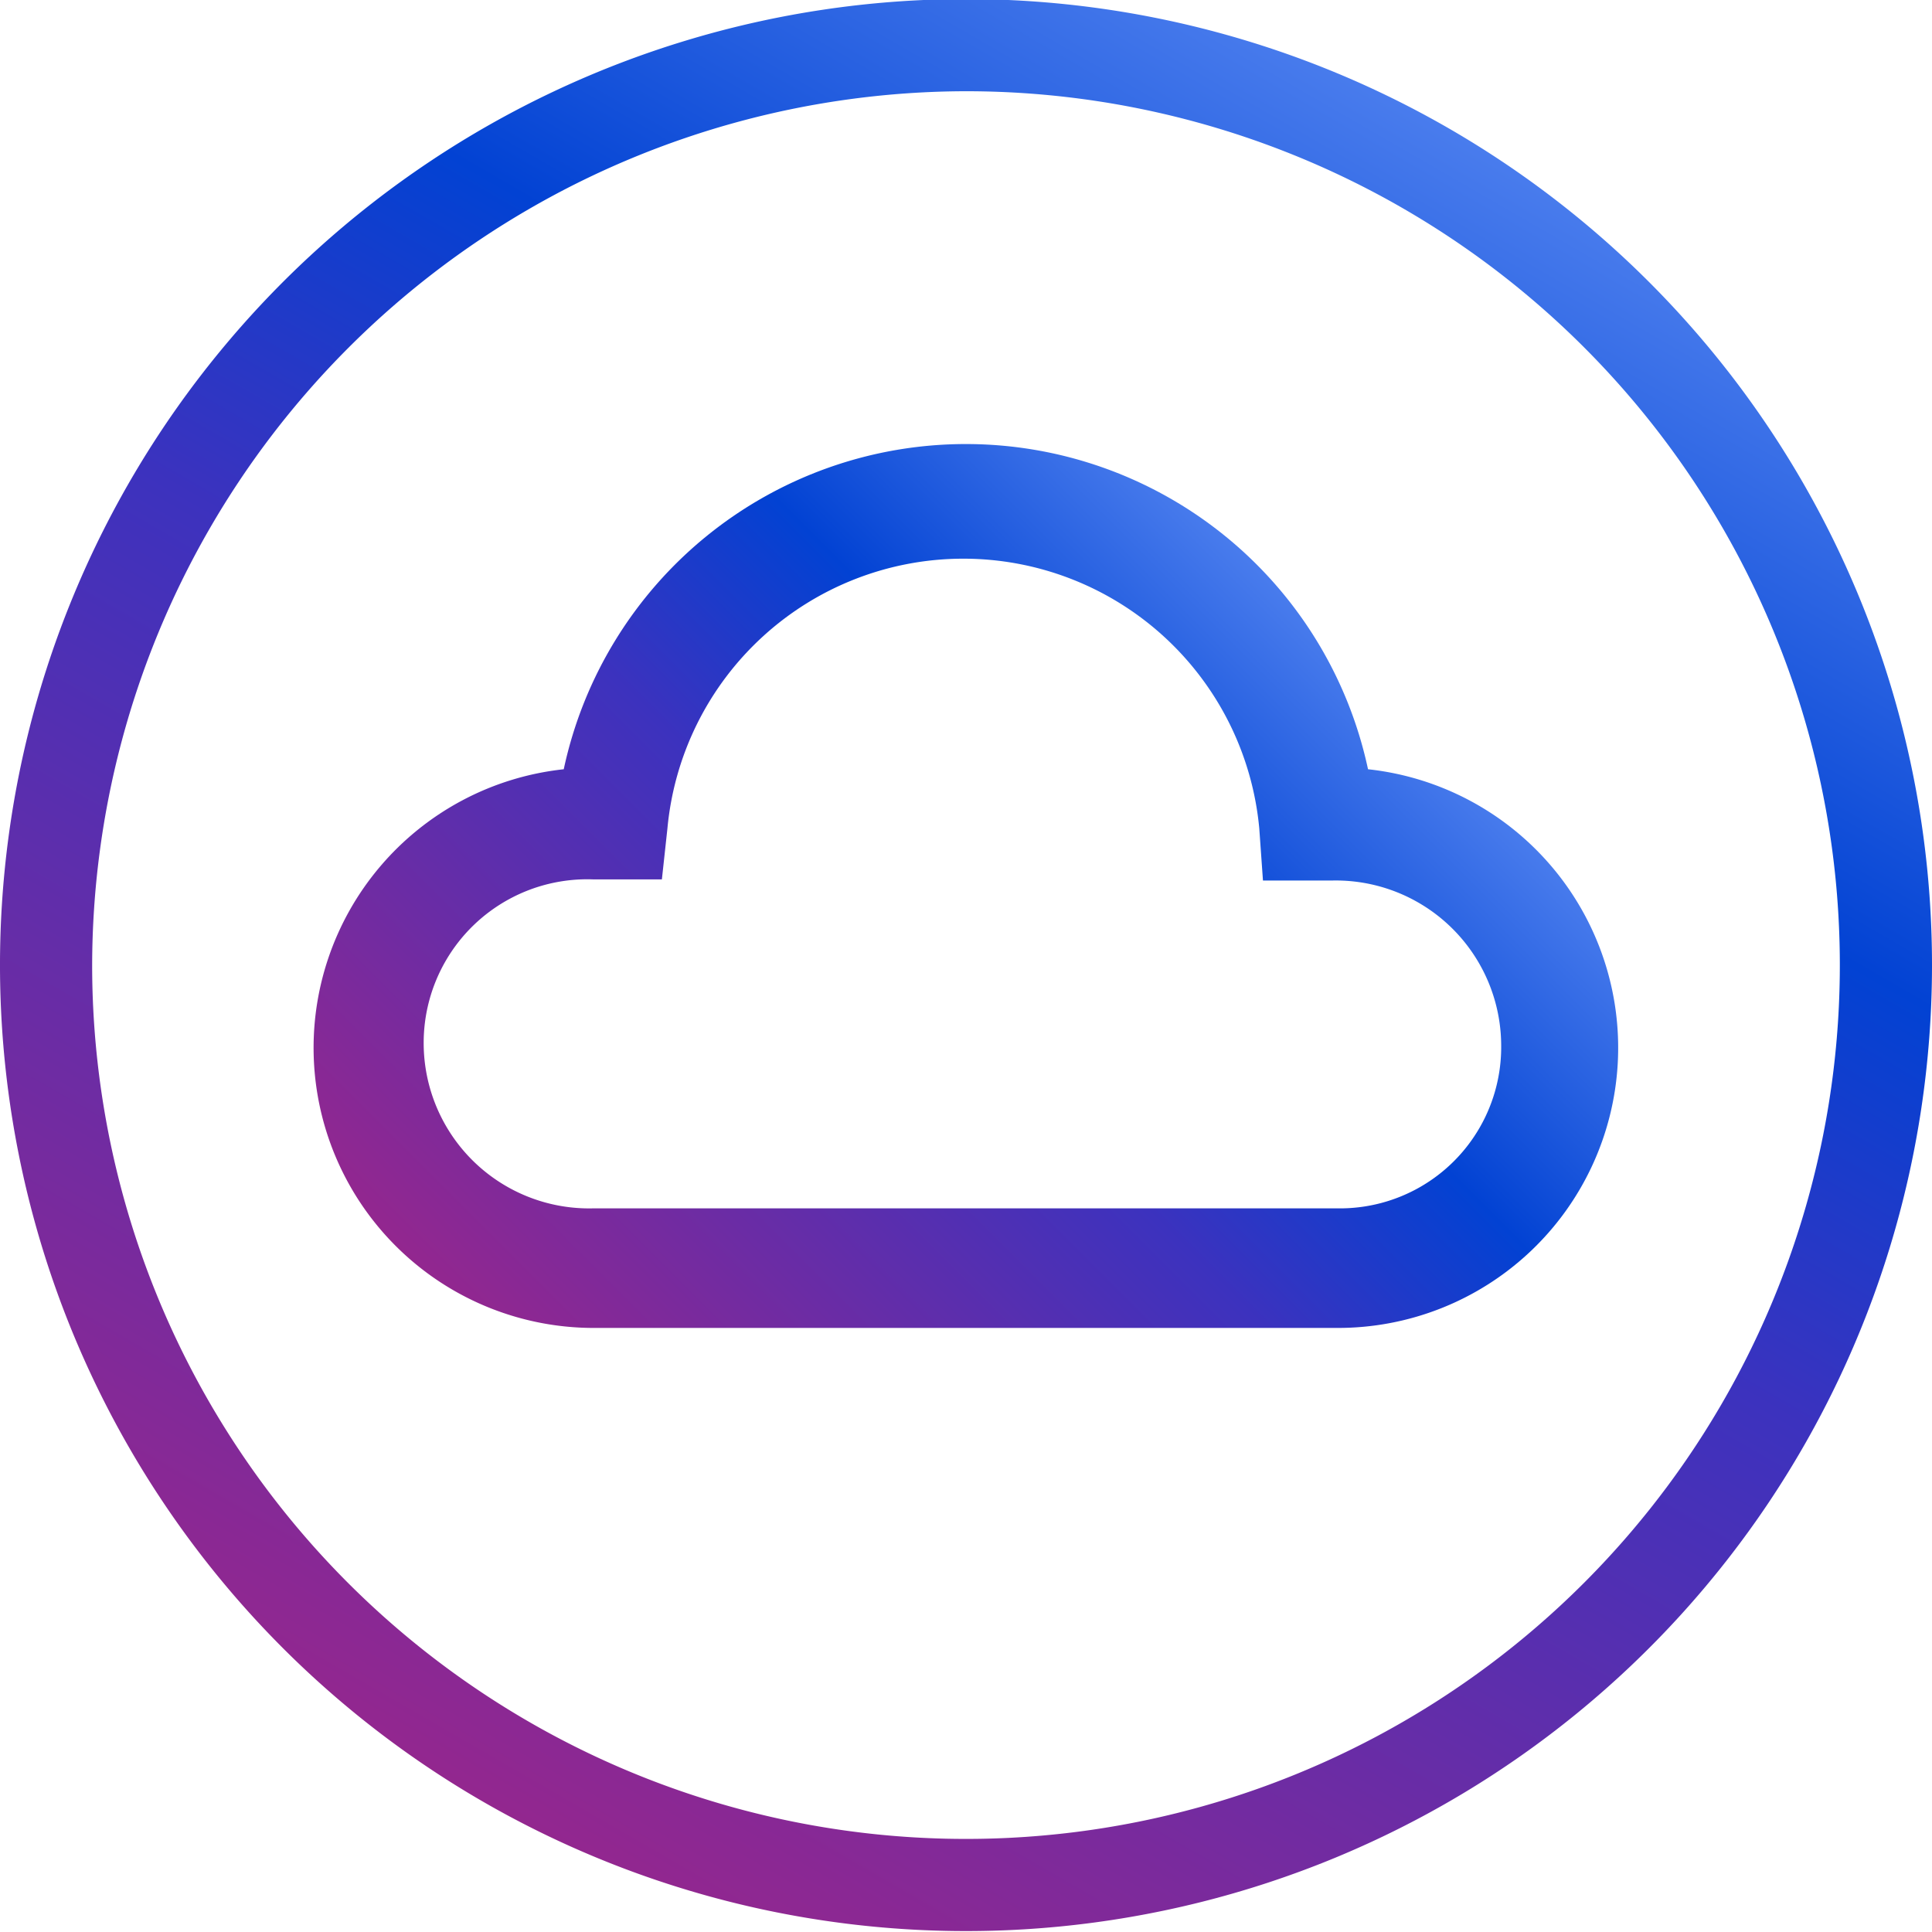
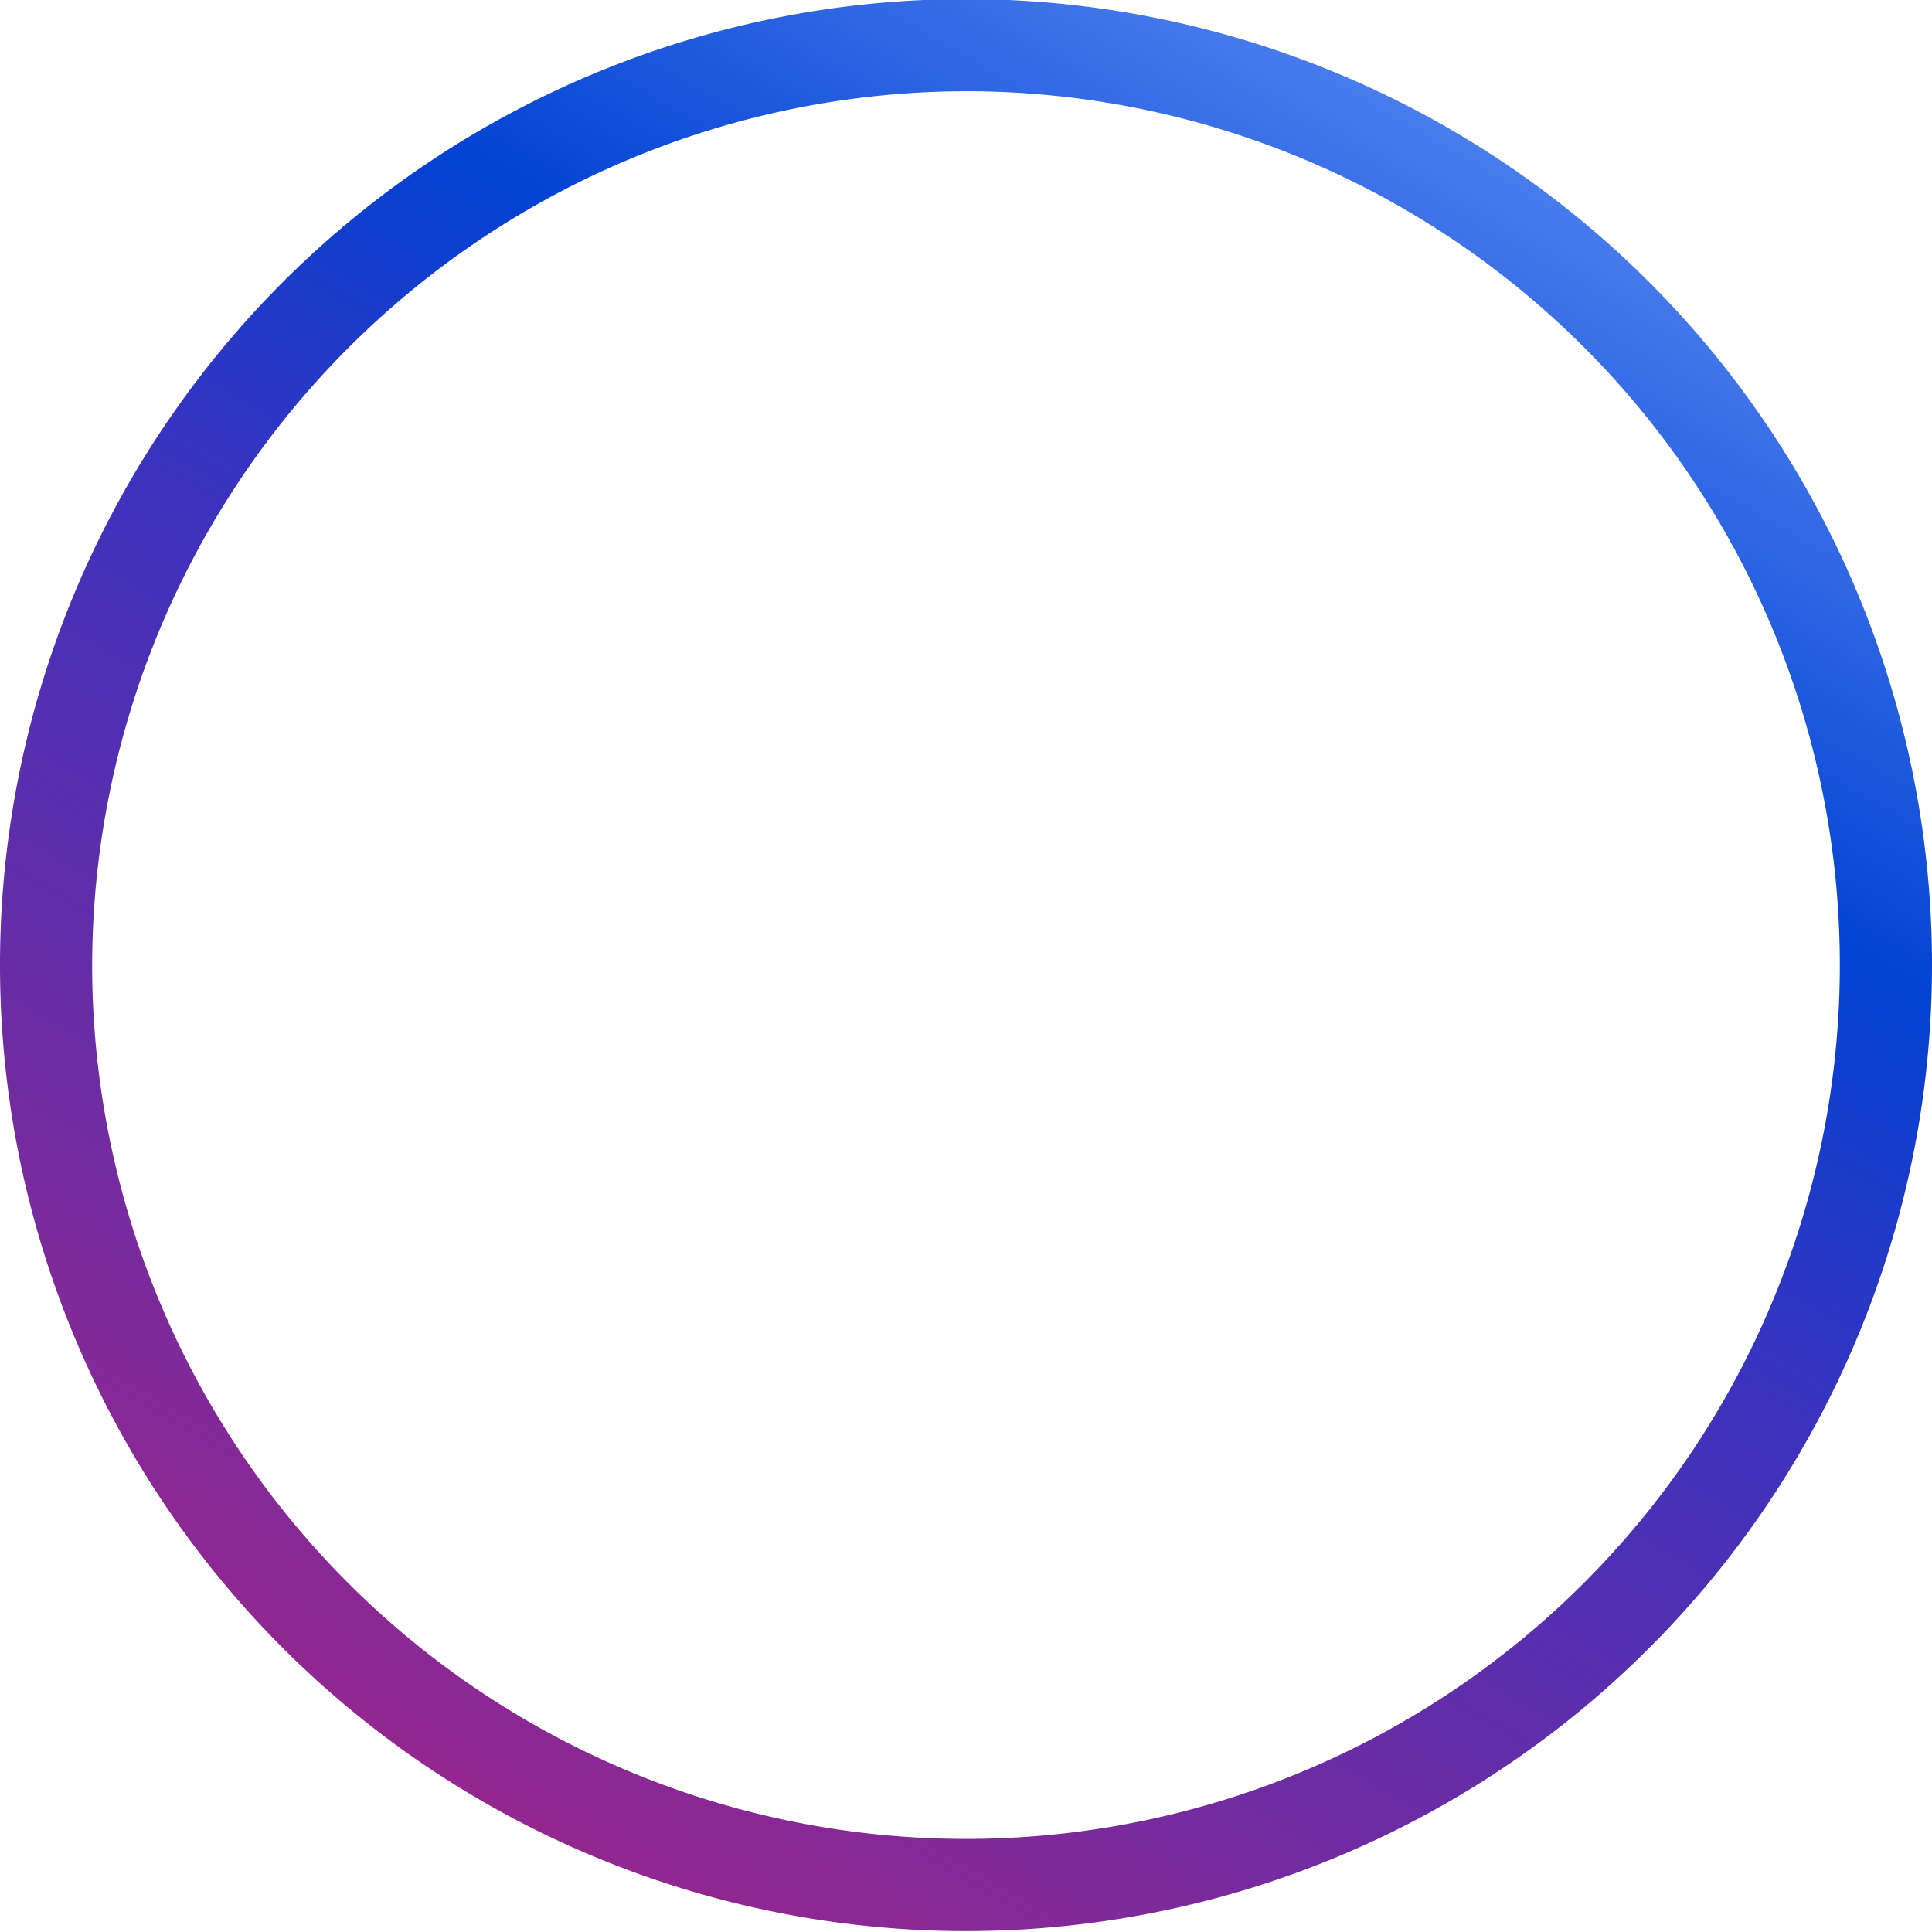
<svg xmlns="http://www.w3.org/2000/svg" id="Layer_1" data-name="Layer 1" viewBox="0 0 83.86 83.86">
  <defs>
    <style>.cls-1{fill:url(#linear-gradient);}.cls-2{fill:url(#linear-gradient-2);}</style>
    <linearGradient id="linear-gradient" x1="79.17" y1="20.65" x2="37.23" y2="93.29" gradientUnits="userSpaceOnUse">
      <stop offset="0" stop-color="#497ced" />
      <stop offset="0.27" stop-color="#0242d3" />
      <stop offset="0.49" stop-color="#3c32be" />
      <stop offset="1" stop-color="#93278f" />
    </linearGradient>
    <linearGradient id="linear-gradient-2" x1="41.44" y1="77.16" x2="74.96" y2="43.64" gradientUnits="userSpaceOnUse">
      <stop offset="0" stop-color="#93278f" />
      <stop offset="0.51" stop-color="#3c32be" />
      <stop offset="0.73" stop-color="#0242d3" />
      <stop offset="1" stop-color="#497ced" />
    </linearGradient>
  </defs>
  <title>02 HOSTING-CLOUD (BLUE REVERSED)</title>
  <path class="cls-1" d="M58.2,19A37.93,37.93,0,1,1,20.27,57,38,38,0,0,1,58.2,19m0-4A41.93,41.93,0,1,0,100.13,57,41.93,41.93,0,0,0,58.2,15Z" transform="translate(-16.27 -15.04)" />
-   <path class="cls-2" d="M75.65,48.43a17.85,17.85,0,0,0-34.91,0A12.16,12.16,0,0,0,42.1,72.68H74.3a12.16,12.16,0,0,0,1.35-24.25Zm-1.3,19.06H42a7.18,7.18,0,0,1-7.34-7.14A7.1,7.1,0,0,1,42,53.21h3L45.24,51a12.9,12.9,0,0,1,25.69,0l.16,2.26h3a7.18,7.18,0,0,1,7.34,7.14A7,7,0,0,1,74.36,67.49Z" transform="translate(-16.27 -15.04)" />
</svg>